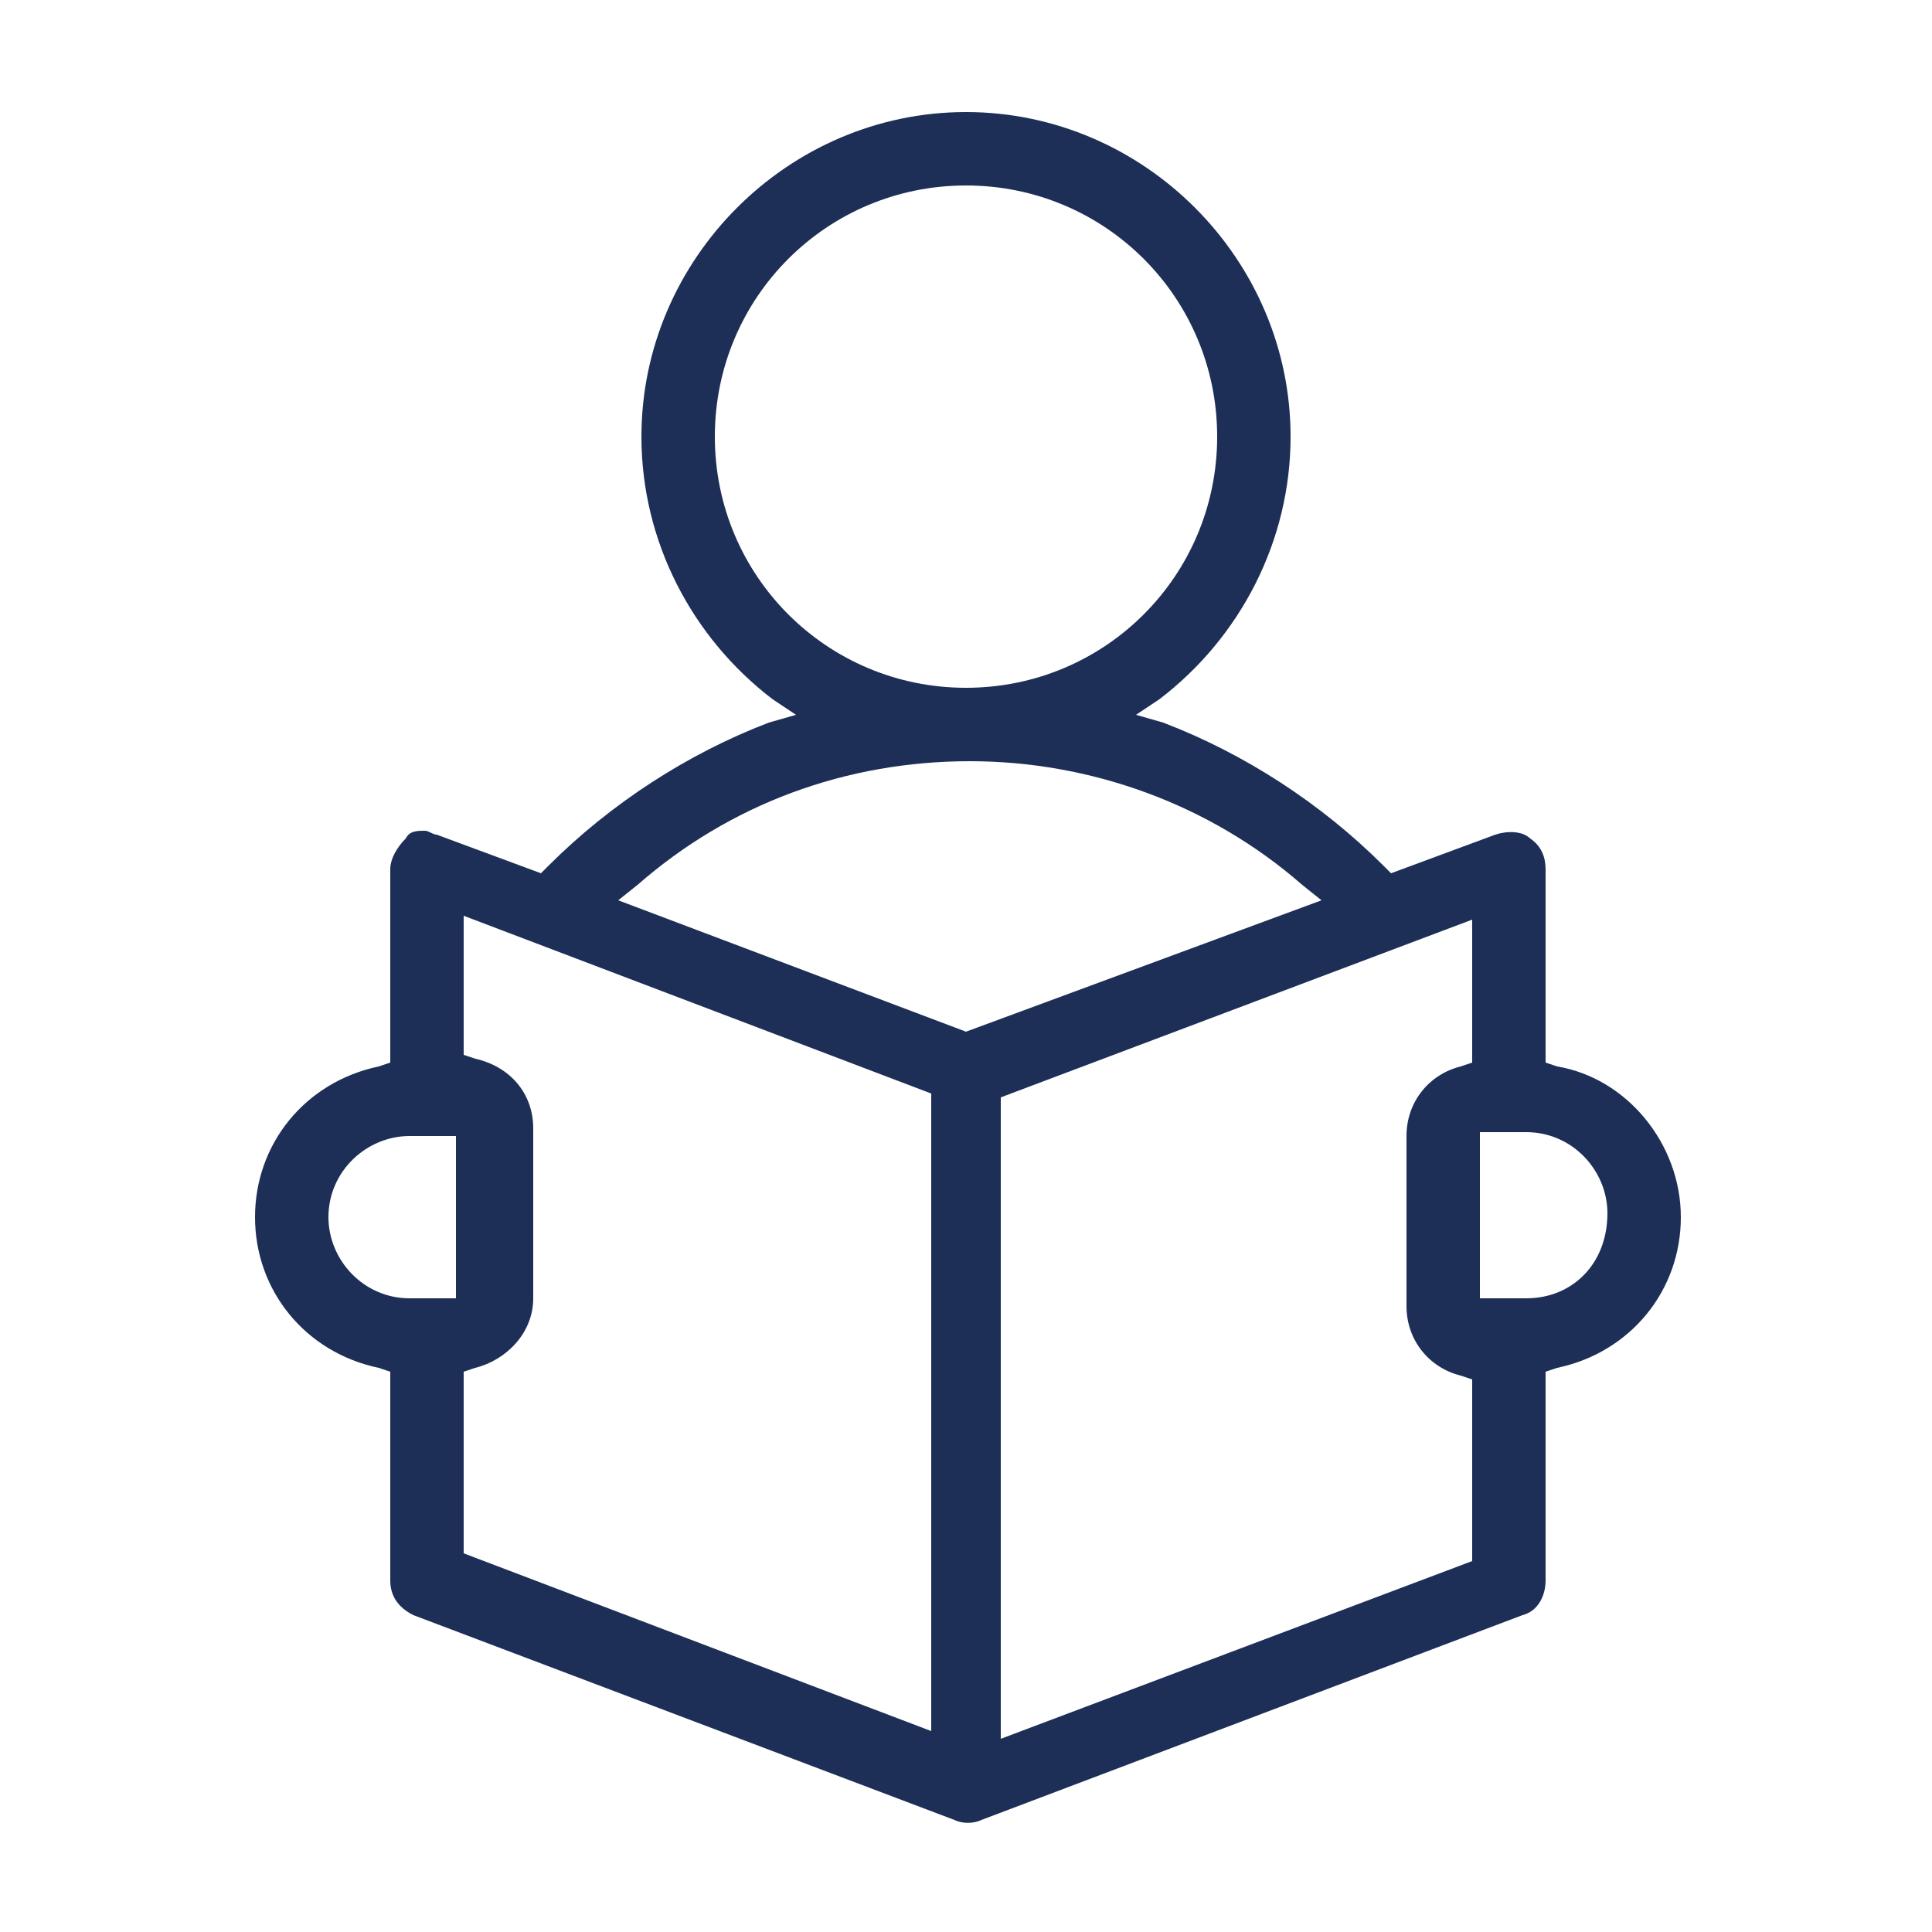
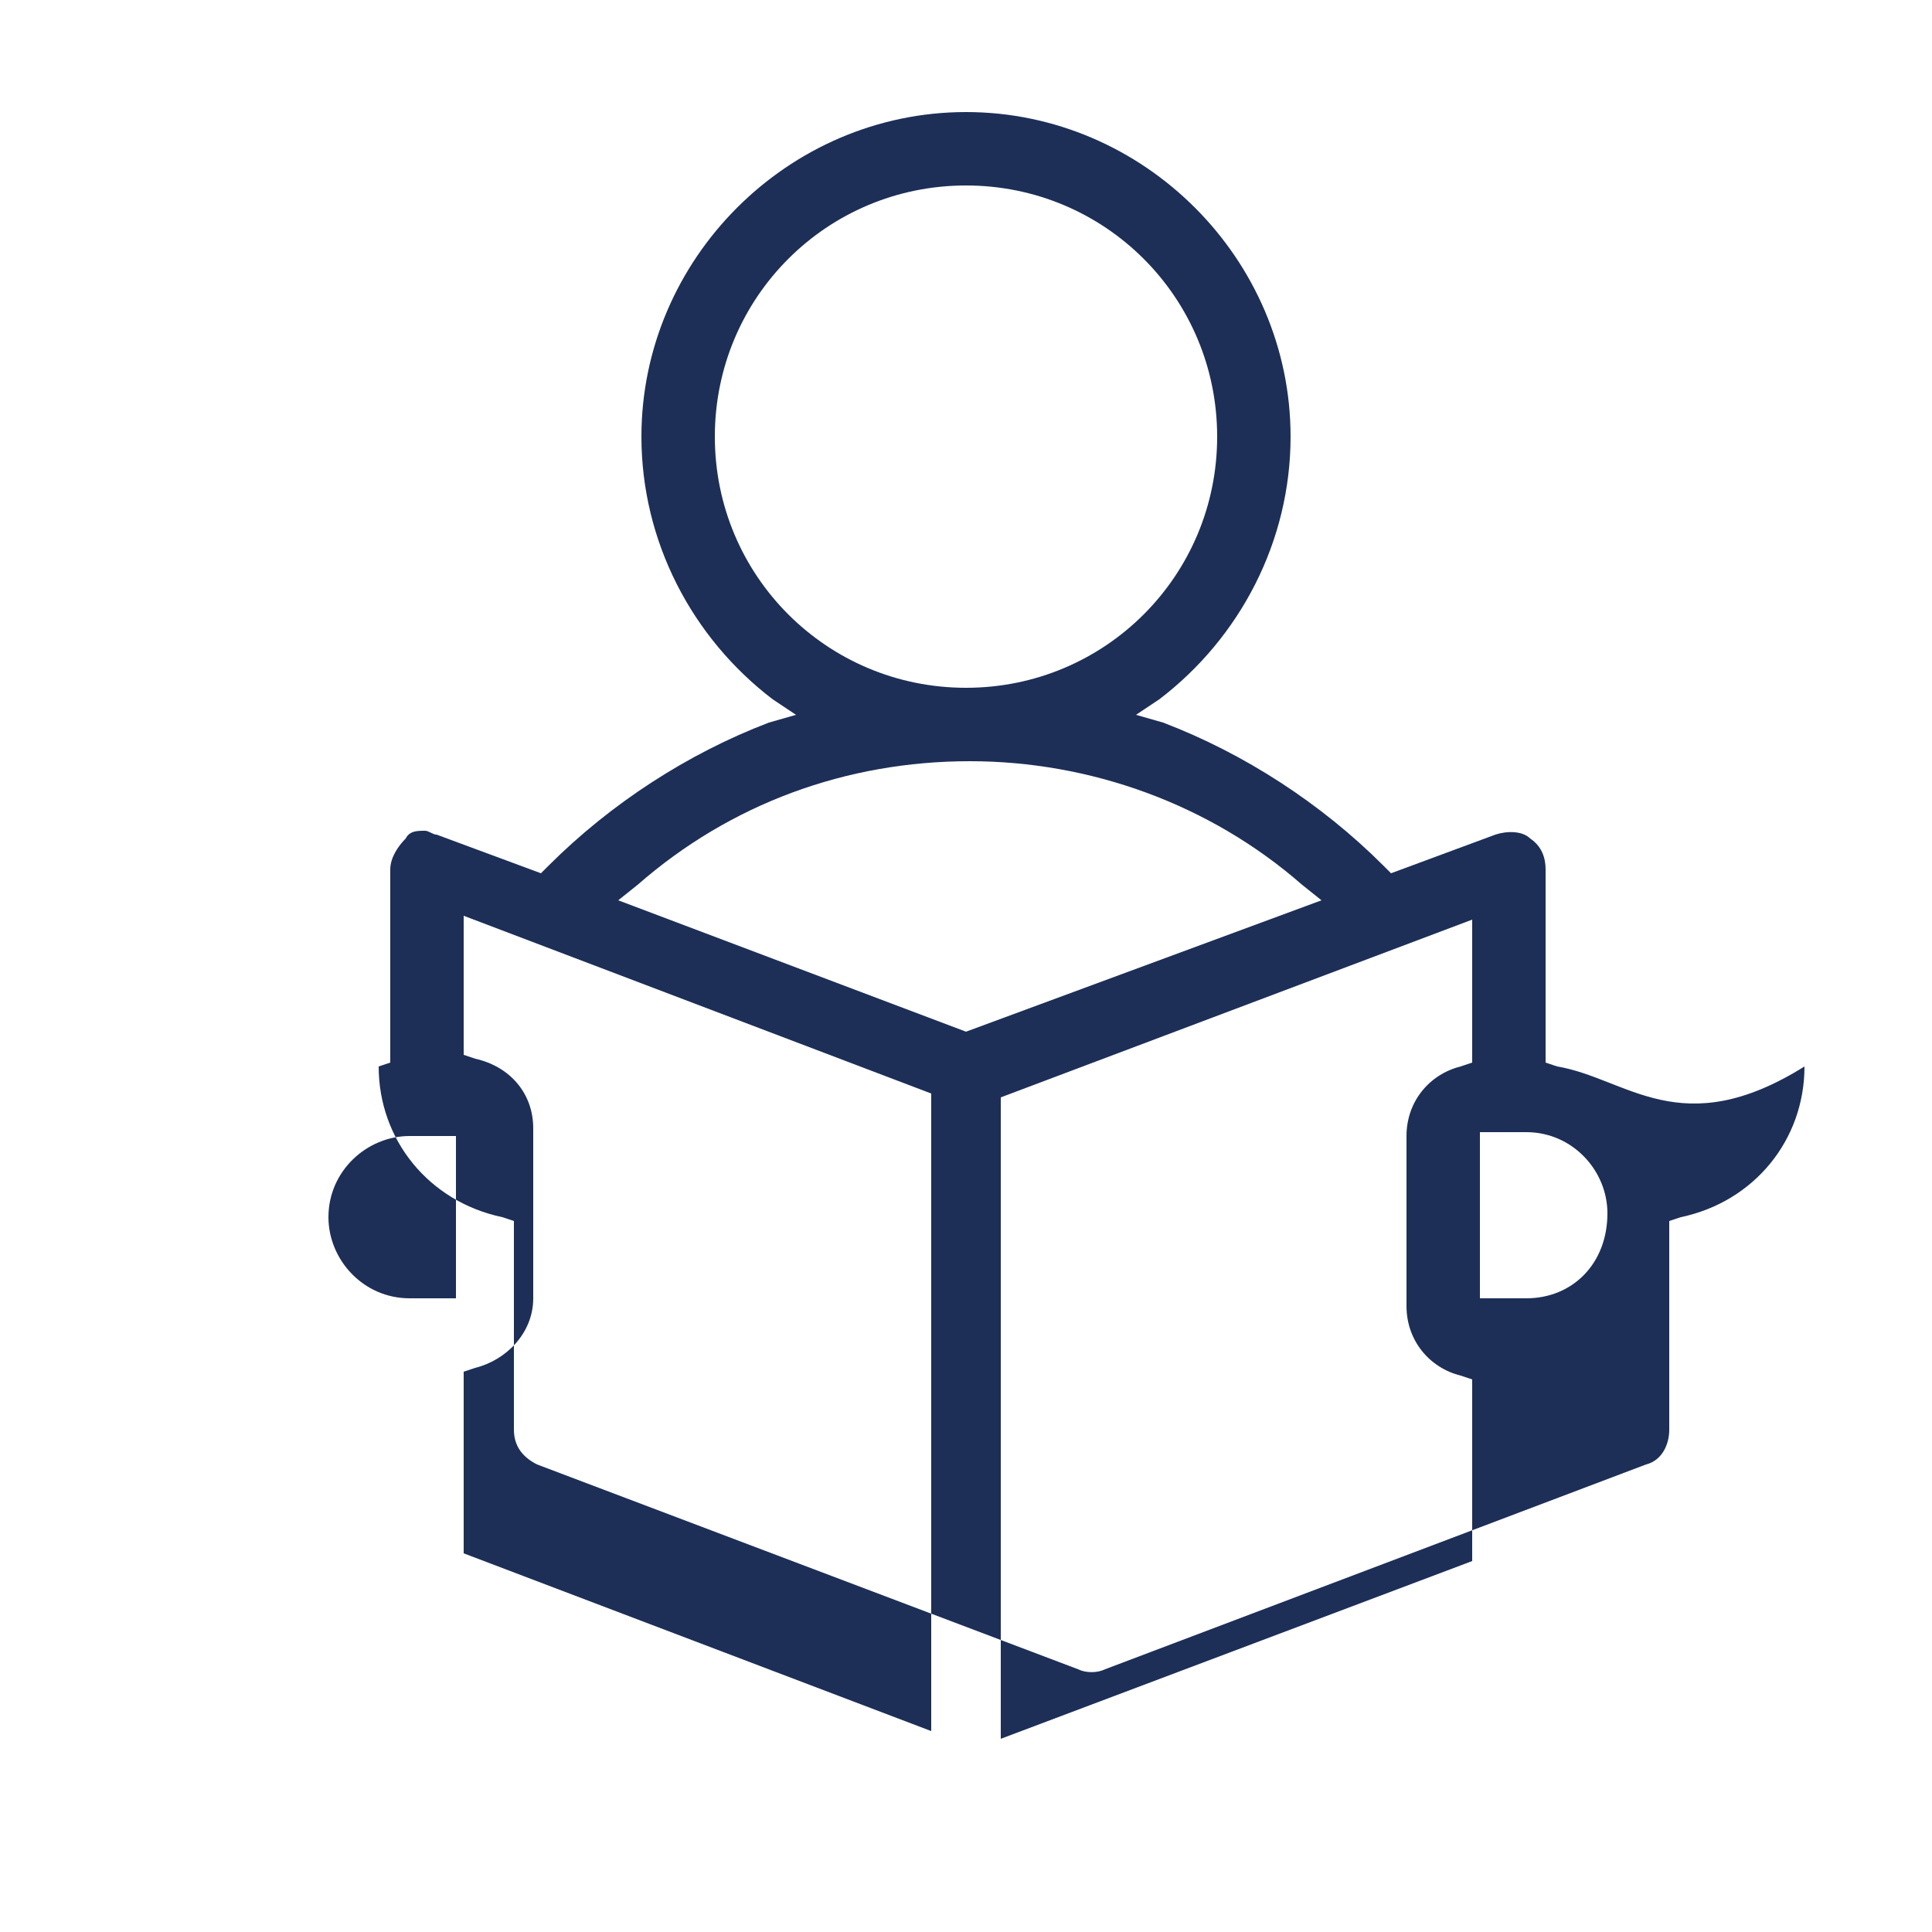
<svg xmlns="http://www.w3.org/2000/svg" version="1.1" id="Ebene_1" x="0px" y="0px" viewBox="0 0 50 50" style="enable-background:new 0 0 50 50;" xml:space="preserve">
  <style type="text/css">
	.st0{fill:#1D2F57;}
</style>
  <g>
    <g>
      <g>
-         <path class="st0" d="M40.3,27.6L40,27.5v-5c0-0.3-0.1-0.6-0.4-0.8c-0.2-0.2-0.6-0.2-0.9-0.1l-2.7,1l-0.2-0.2     c-1.6-1.6-3.6-2.9-5.7-3.7l-0.7-0.2l0.6-0.4c2.1-1.6,3.4-4.1,3.4-6.8c0-4.6-3.8-8.4-8.4-8.4c-4.6,0-8.4,3.8-8.4,8.4     c0,2.7,1.3,5.2,3.4,6.8l0.6,0.4l-0.7,0.2c-2.1,0.8-4.1,2.1-5.7,3.7L14,22.6l-2.7-1c-0.1,0-0.2-0.1-0.3-0.1c-0.2,0-0.4,0-0.5,0.2     c-0.2,0.2-0.4,0.5-0.4,0.8v5l-0.3,0.1c-1.9,0.4-3.2,2-3.2,3.9c0,1.9,1.3,3.5,3.2,3.9l0.3,0.1v5.4c0,0.4,0.2,0.7,0.6,0.9l14,5.3     c0.2,0.1,0.5,0.1,0.7,0l14-5.3c0.4-0.1,0.6-0.5,0.6-0.9v-5.4l0.3-0.1c1.9-0.4,3.2-2,3.2-3.9C43.5,29.6,42.1,27.9,40.3,27.6z      M18.5,11.3c0-3.6,2.9-6.5,6.5-6.5c3.6,0,6.5,2.9,6.5,6.5c0,3.6-2.9,6.5-6.5,6.5C21.4,17.8,18.5,14.9,18.5,11.3z M11.8,33.6h-1.2     c-1.2,0-2.1-1-2.1-2.1c0-1.2,1-2.1,2.1-2.1h1.2V33.6z M24.1,44.8l-12.1-4.6v-4.7l0.3-0.1c0.8-0.2,1.5-0.9,1.5-1.8v-4.4     c0-0.9-0.6-1.6-1.5-1.8l-0.3-0.1v-3.6l12.1,4.6V44.8z M25,26.7l-9-3.4l0.5-0.4c2.4-2.1,5.4-3.2,8.6-3.2c3.1,0,6.2,1.1,8.6,3.2     l0.5,0.4L25,26.7z M38.1,27.5l-0.3,0.1c-0.8,0.2-1.4,0.9-1.4,1.8v4.4c0,0.9,0.6,1.6,1.4,1.8l0.3,0.1v4.7l-12.2,4.6V28.4l12.2-4.6     V27.5z M39.5,33.6h-1.2v-4.3h1.2c1.2,0,2.1,1,2.1,2.1C41.6,32.7,40.7,33.6,39.5,33.6z" />
+         <path class="st0" d="M40.3,27.6L40,27.5v-5c0-0.3-0.1-0.6-0.4-0.8c-0.2-0.2-0.6-0.2-0.9-0.1l-2.7,1l-0.2-0.2     c-1.6-1.6-3.6-2.9-5.7-3.7l-0.7-0.2l0.6-0.4c2.1-1.6,3.4-4.1,3.4-6.8c0-4.6-3.8-8.4-8.4-8.4c-4.6,0-8.4,3.8-8.4,8.4     c0,2.7,1.3,5.2,3.4,6.8l0.6,0.4l-0.7,0.2c-2.1,0.8-4.1,2.1-5.7,3.7L14,22.6l-2.7-1c-0.1,0-0.2-0.1-0.3-0.1c-0.2,0-0.4,0-0.5,0.2     c-0.2,0.2-0.4,0.5-0.4,0.8v5l-0.3,0.1c0,1.9,1.3,3.5,3.2,3.9l0.3,0.1v5.4c0,0.4,0.2,0.7,0.6,0.9l14,5.3     c0.2,0.1,0.5,0.1,0.7,0l14-5.3c0.4-0.1,0.6-0.5,0.6-0.9v-5.4l0.3-0.1c1.9-0.4,3.2-2,3.2-3.9C43.5,29.6,42.1,27.9,40.3,27.6z      M18.5,11.3c0-3.6,2.9-6.5,6.5-6.5c3.6,0,6.5,2.9,6.5,6.5c0,3.6-2.9,6.5-6.5,6.5C21.4,17.8,18.5,14.9,18.5,11.3z M11.8,33.6h-1.2     c-1.2,0-2.1-1-2.1-2.1c0-1.2,1-2.1,2.1-2.1h1.2V33.6z M24.1,44.8l-12.1-4.6v-4.7l0.3-0.1c0.8-0.2,1.5-0.9,1.5-1.8v-4.4     c0-0.9-0.6-1.6-1.5-1.8l-0.3-0.1v-3.6l12.1,4.6V44.8z M25,26.7l-9-3.4l0.5-0.4c2.4-2.1,5.4-3.2,8.6-3.2c3.1,0,6.2,1.1,8.6,3.2     l0.5,0.4L25,26.7z M38.1,27.5l-0.3,0.1c-0.8,0.2-1.4,0.9-1.4,1.8v4.4c0,0.9,0.6,1.6,1.4,1.8l0.3,0.1v4.7l-12.2,4.6V28.4l12.2-4.6     V27.5z M39.5,33.6h-1.2v-4.3h1.2c1.2,0,2.1,1,2.1,2.1C41.6,32.7,40.7,33.6,39.5,33.6z" />
      </g>
    </g>
  </g>
</svg>